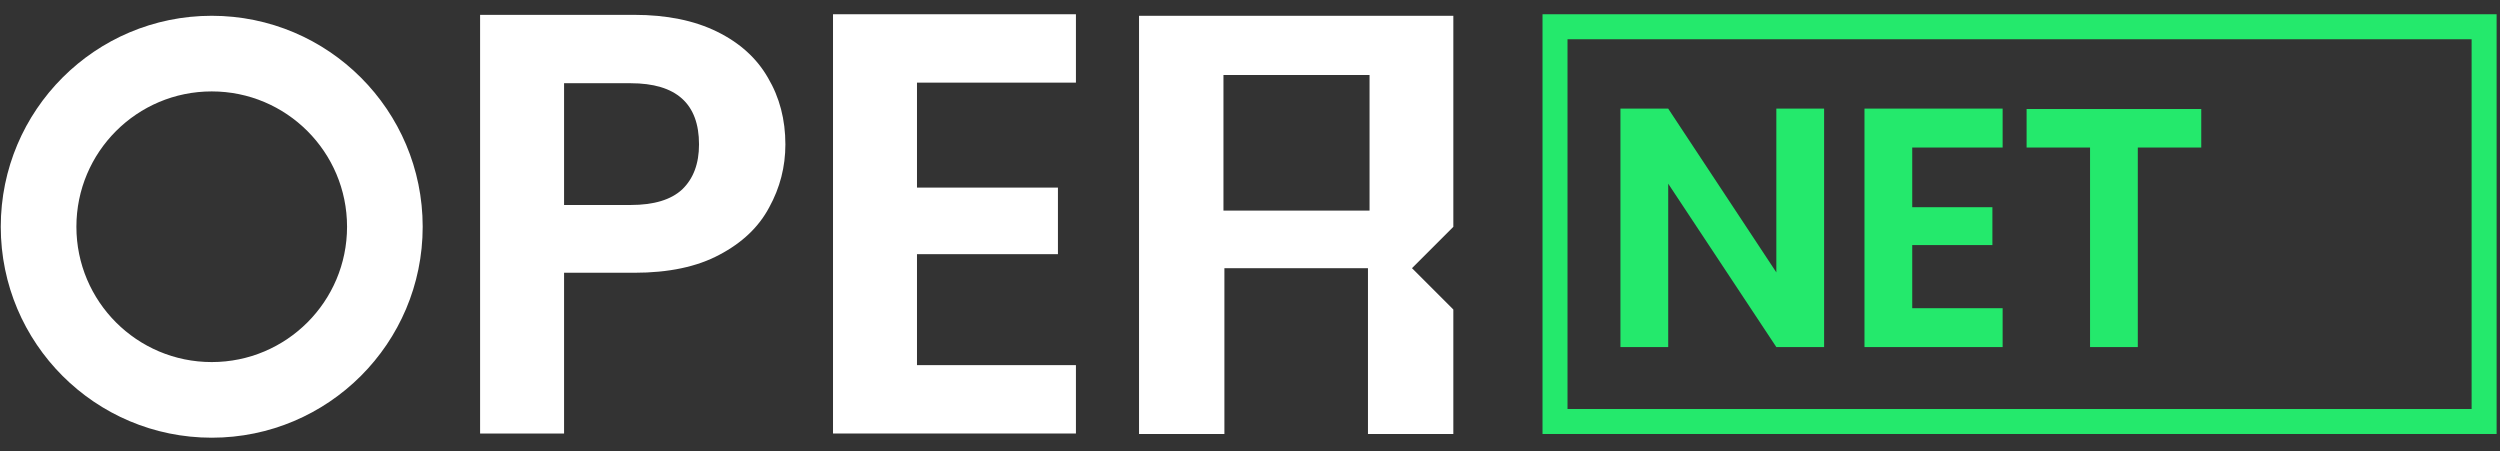
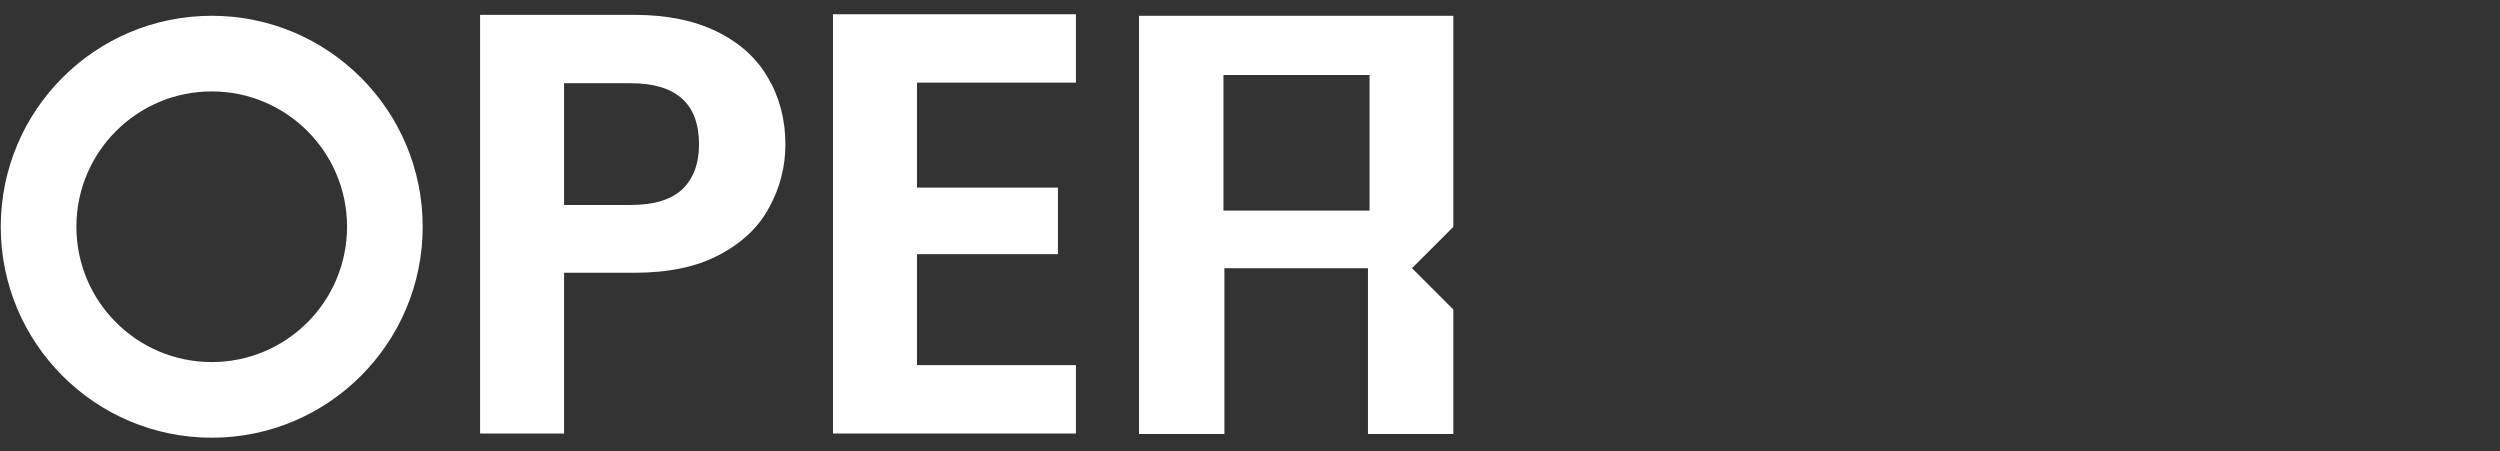
<svg xmlns="http://www.w3.org/2000/svg" width="1236" height="223" viewBox="0 0 1236 223" fill="none">
  <rect x="0" y="0" width="1236" height="223" fill="#333333" stroke="none" />
  <path d="M388.296 71.395C388.296 82.466 385.627 92.844 380.29 102.531C375.15 112.218 366.945 120.027 355.677 125.958C344.606 131.888 330.57 134.854 313.569 134.854H278.874V214.326H237.358V7.343H313.569C329.582 7.343 343.222 10.11 354.491 15.646C365.759 21.181 374.161 28.792 379.696 38.479C385.429 48.166 388.296 59.138 388.296 71.395ZM311.789 101.345C323.255 101.345 331.756 98.775 337.292 93.635C342.827 88.297 345.595 80.884 345.595 71.395C345.595 51.23 334.326 41.148 311.789 41.148H278.874V101.345H311.789Z" fill="white" />
  <path d="M453.356 40.851V92.746H523.042V125.661H453.356V180.521H531.938V214.326H411.841V7.046H531.938V40.851H453.356Z" fill="white" />
-   <rect x="768.797" y="13.224" width="459.347" height="195.163" stroke="#24E96C" stroke-width="12.356" />
-   <path d="M901.836 171.597H878.224L824.76 90.811V171.597H801.148V53.706H824.76L878.224 134.661V53.706H901.836V171.597ZM945.408 72.933V102.448H985.043V121.169H945.408V152.37H990.102V171.597H921.797V53.706H990.102V72.933H945.408ZM1088.3 53.875V72.933H1056.93V171.597H1033.32V72.933H1001.95V53.875H1088.3Z" fill="#24E96C" />
  <path fill-rule="evenodd" clip-rule="evenodd" d="M104.678 216.401C162.281 216.401 208.977 169.705 208.977 112.102C208.977 54.499 162.281 7.803 104.678 7.803C47.075 7.803 0.379 54.499 0.379 112.102C0.379 169.705 47.075 216.401 104.678 216.401ZM104.677 179.006C141.627 179.006 171.582 149.051 171.582 112.101C171.582 75.15 141.627 45.196 104.677 45.196C67.727 45.196 37.772 75.15 37.772 112.101C37.772 149.051 67.727 179.006 104.677 179.006Z" fill="white" />
  <path fill-rule="evenodd" clip-rule="evenodd" d="M563.138 7.803H718.529V112.141L698.084 132.585L698.083 132.586L718.528 153.03V214.565H676.322V132.585H605.344V214.565H563.138V7.803ZM604.877 37.093V104.132H677.105V37.093H604.877Z" fill="white" />
</svg>